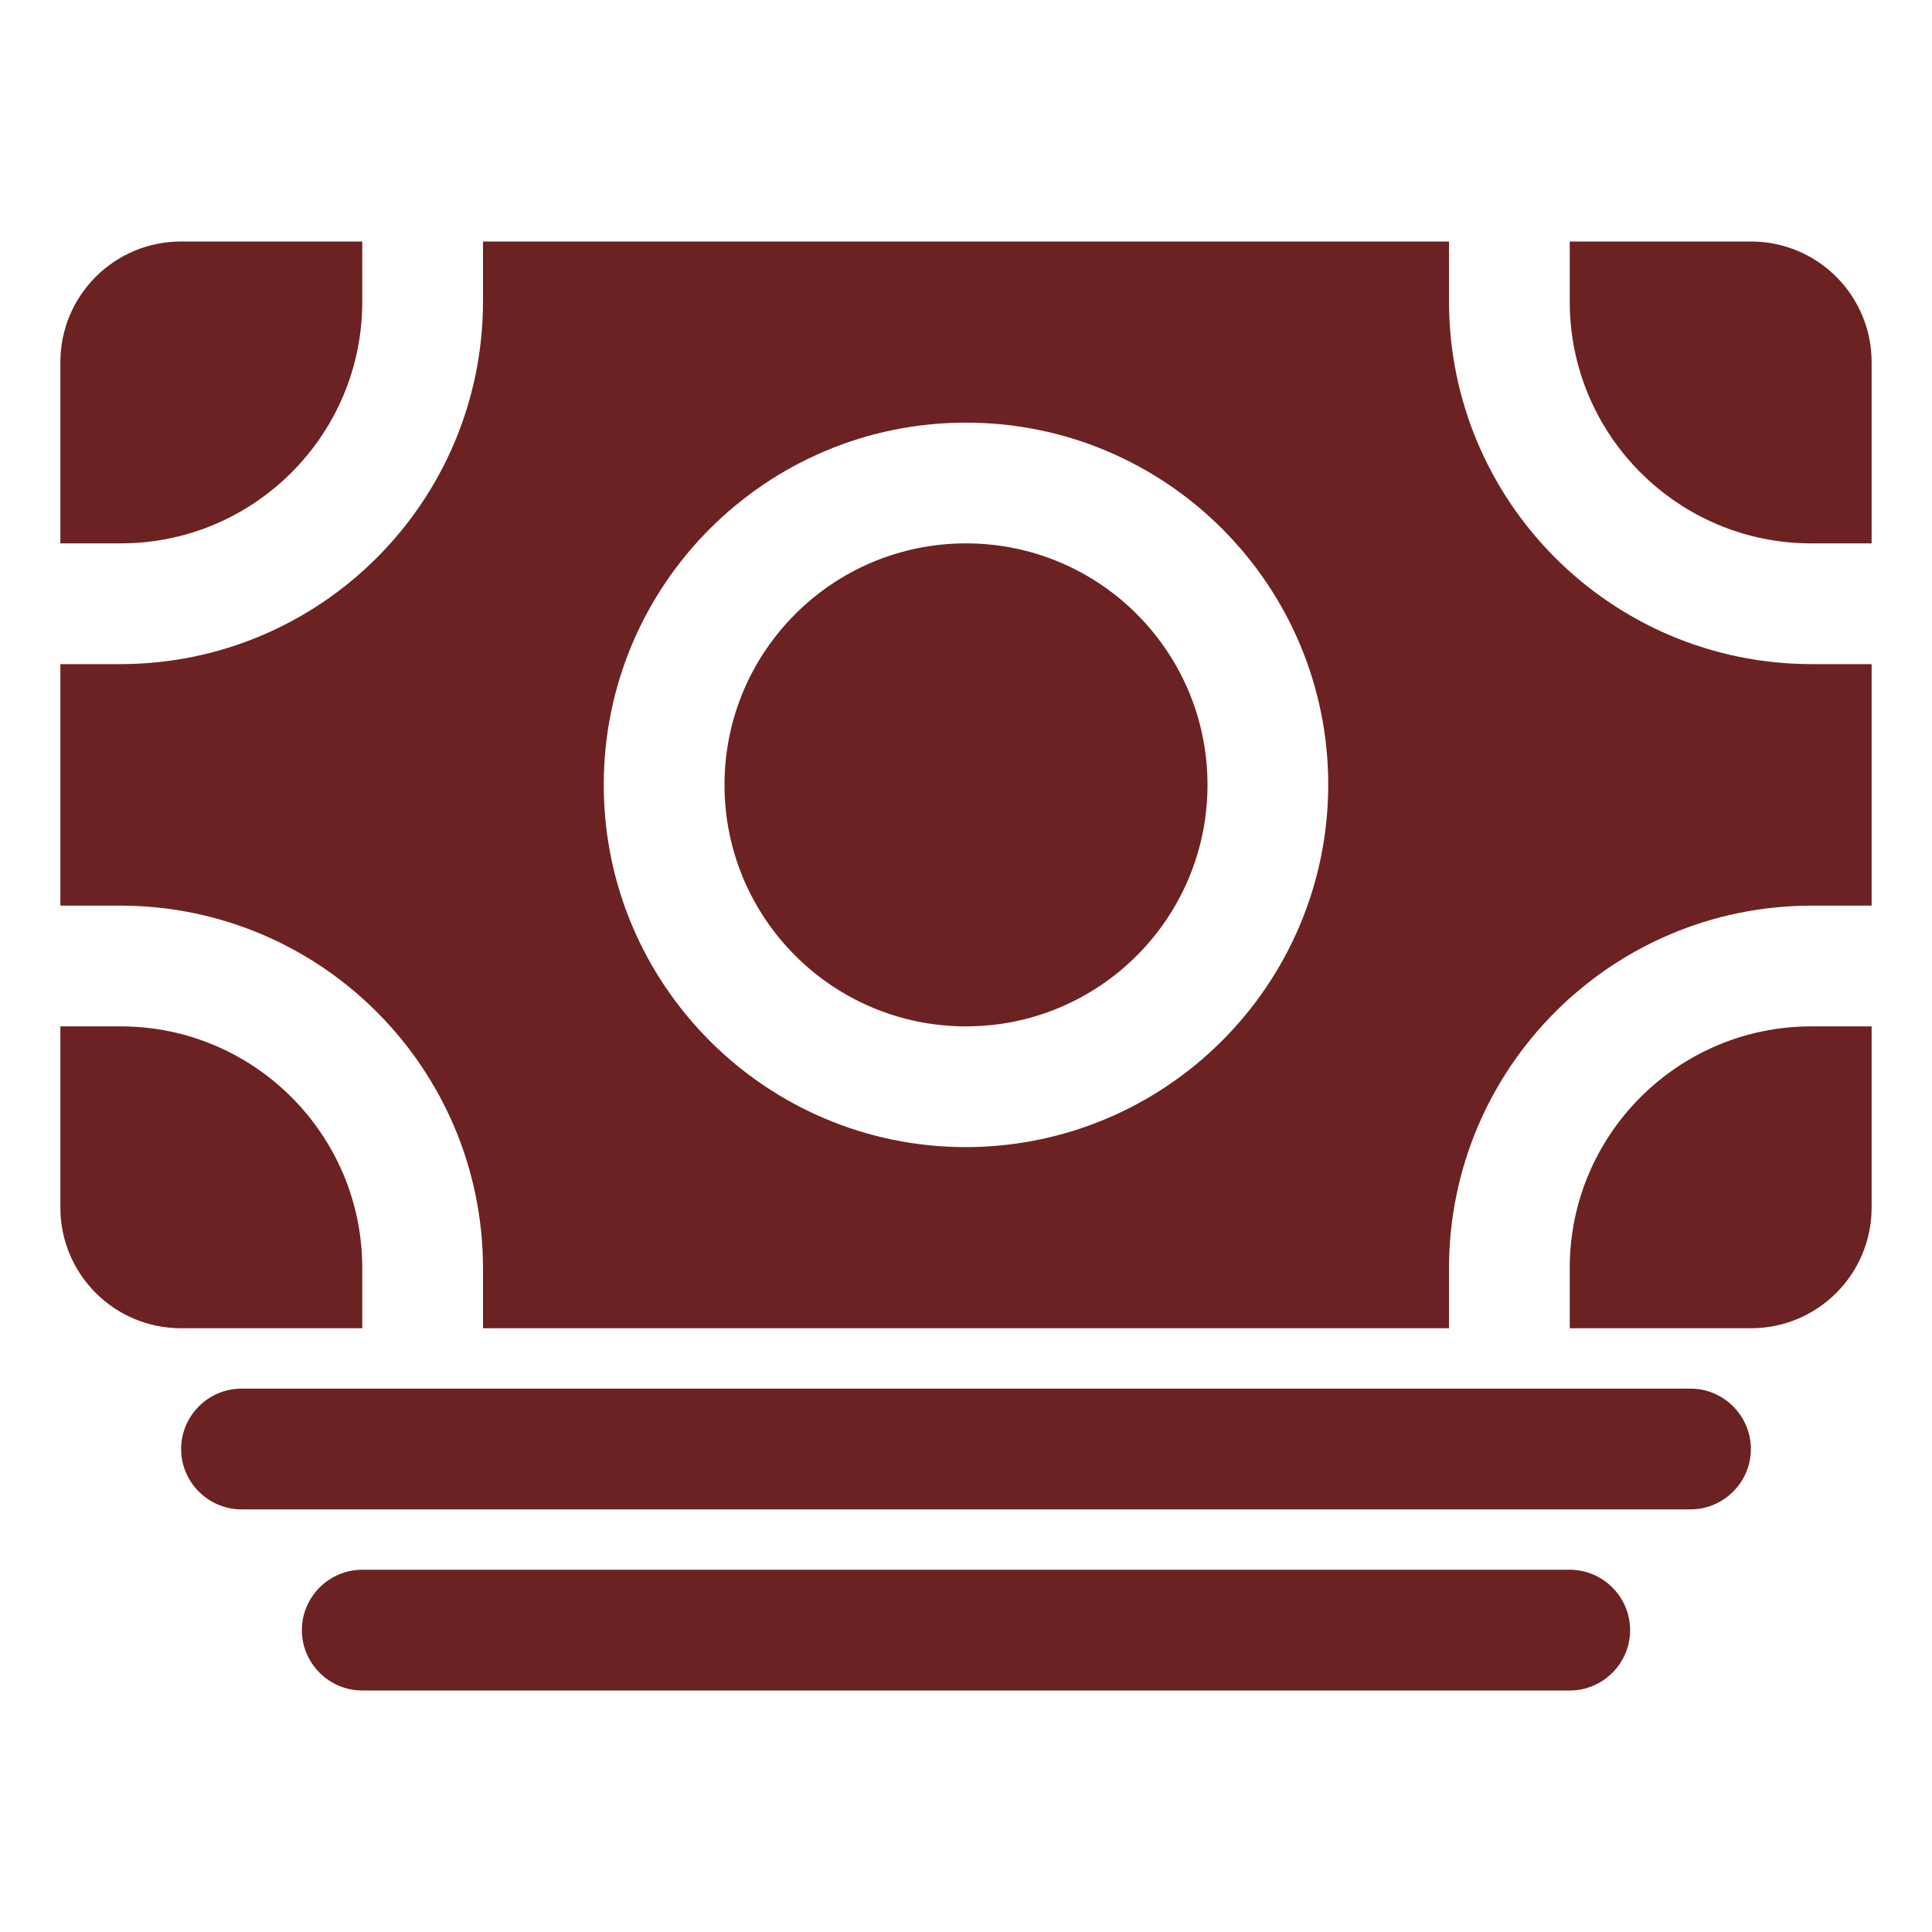
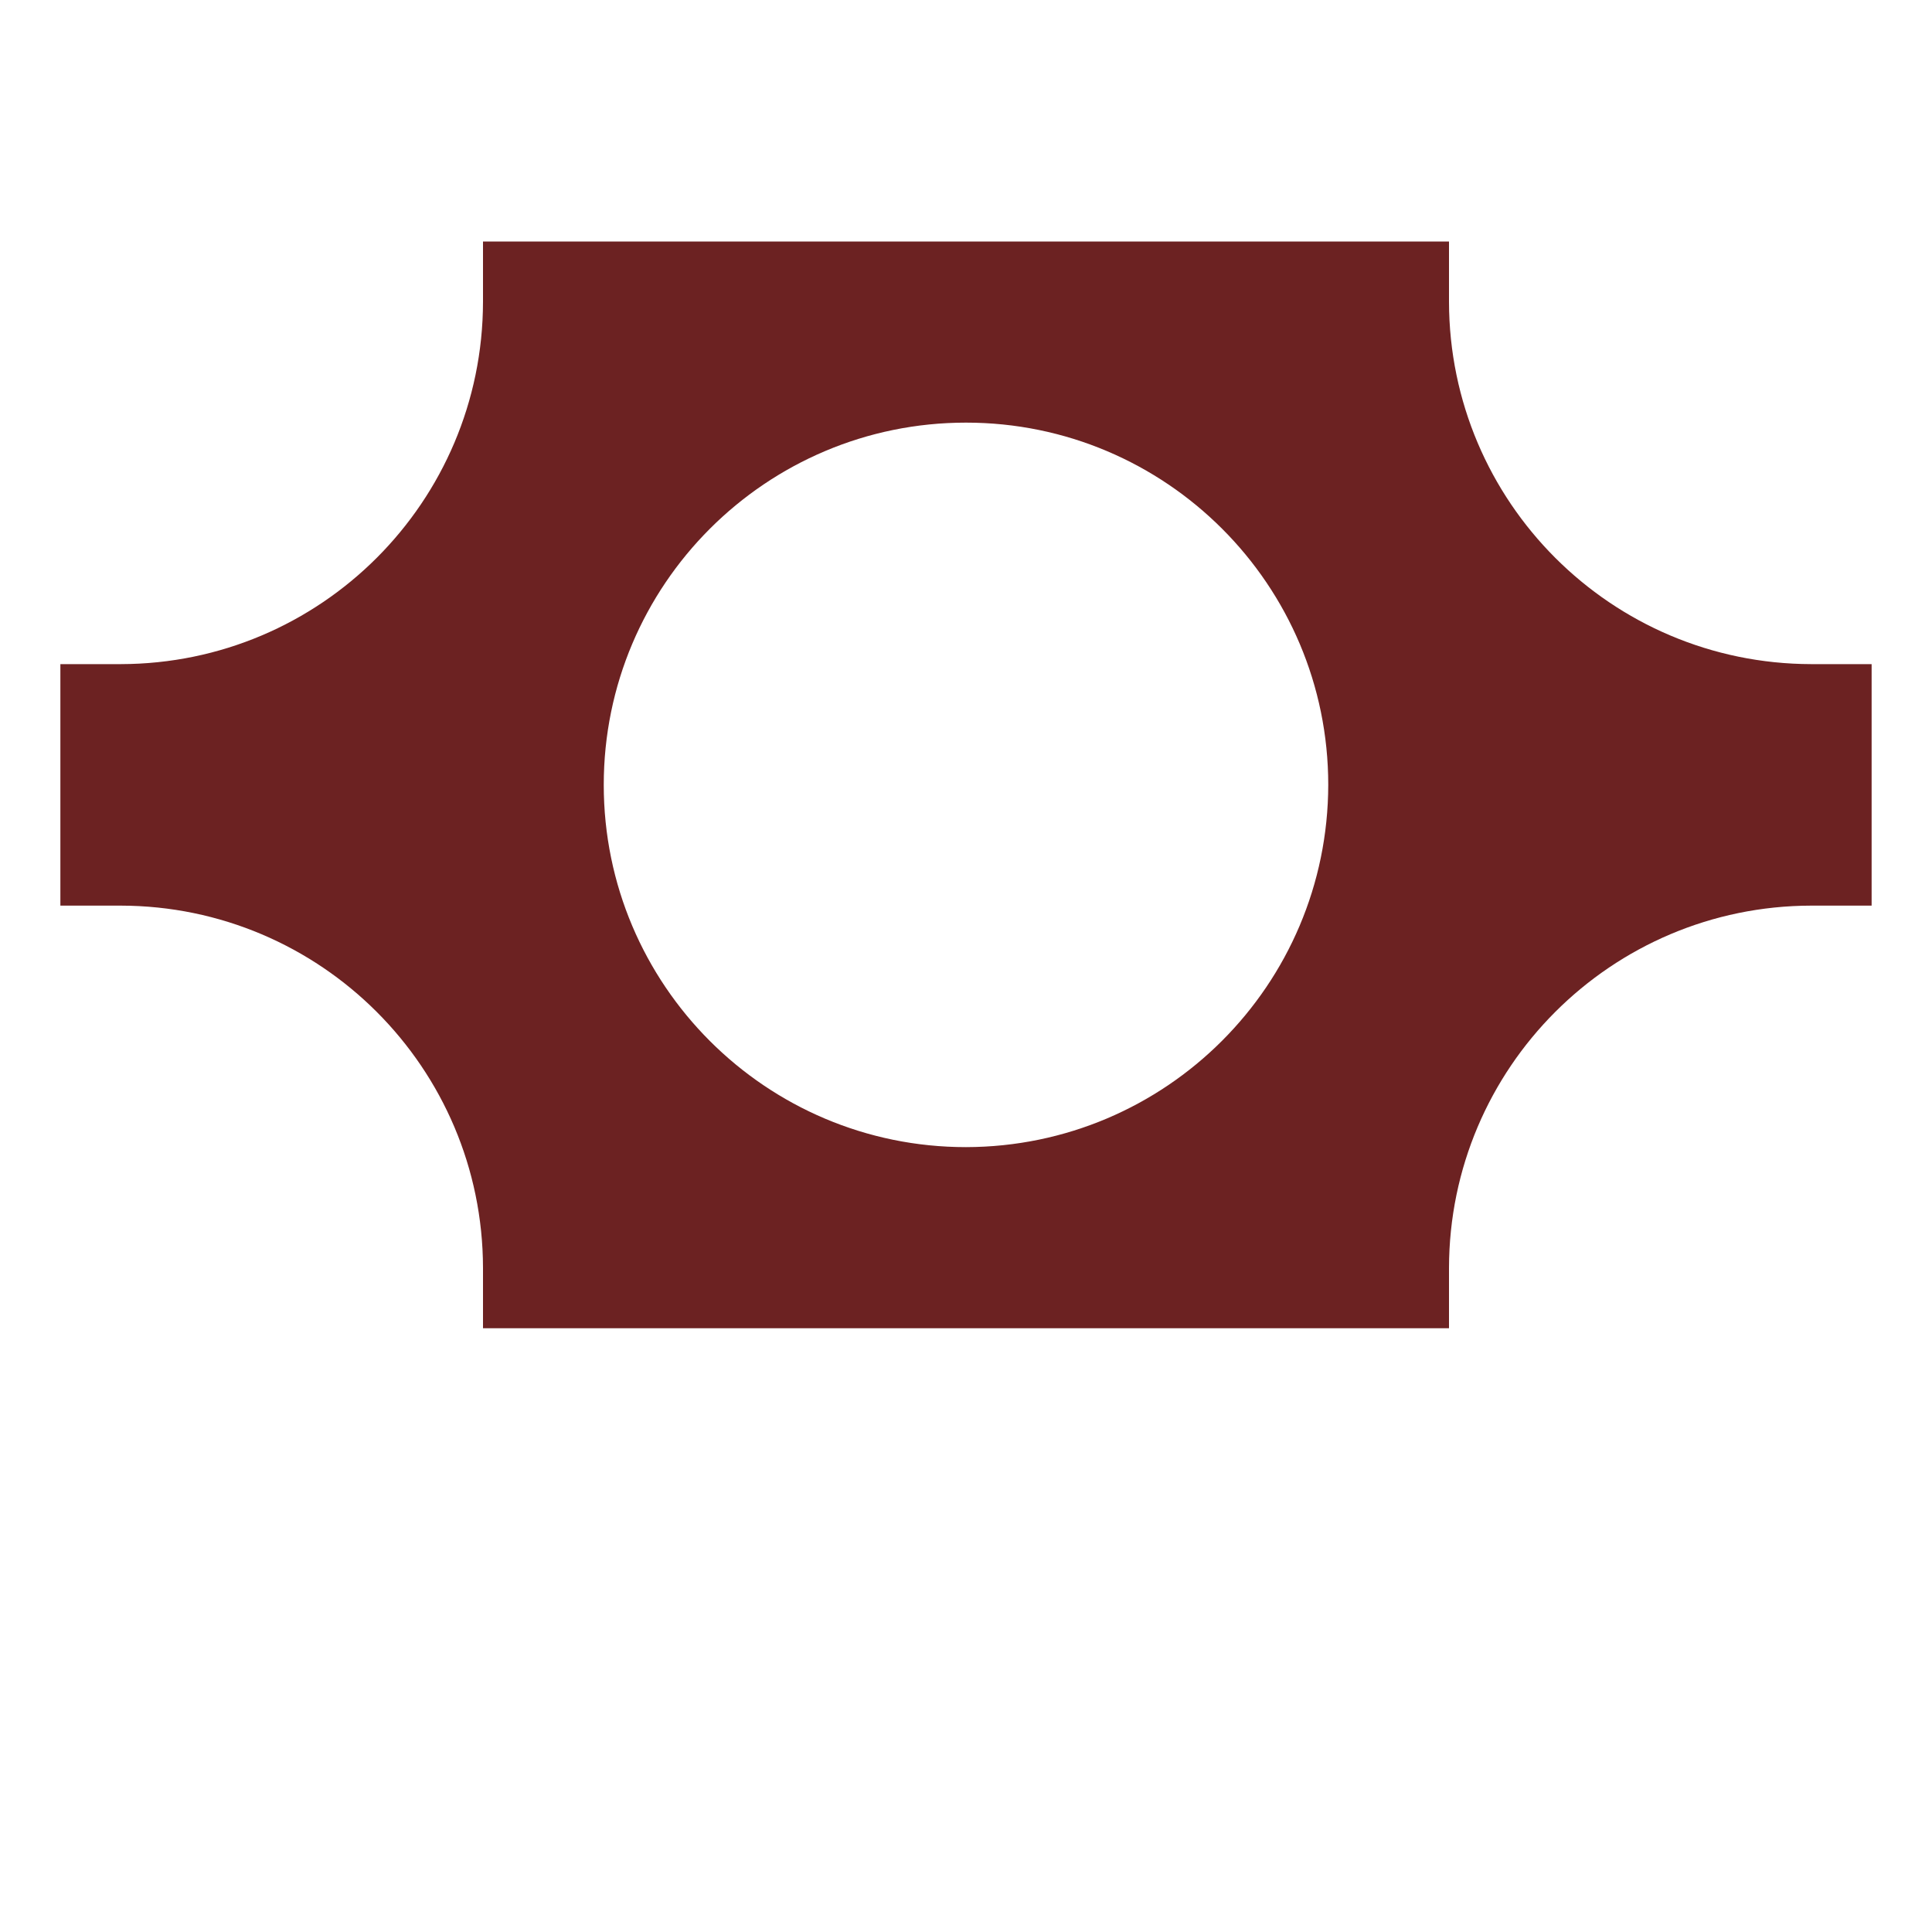
<svg xmlns="http://www.w3.org/2000/svg" version="1.1" id="Layer_1" x="0px" y="0px" viewBox="0 0 512 512" style="enable-background:new 0 0 512 512;" xml:space="preserve">
  <style type="text/css">
	.st0{fill:#6C2222;}
</style>
-   <path class="st0" d="M448,400H64c-8.8,0-16-7.2-16-16s7.2-16,16-16h384c8.8,0,16,7.2,16,16S456.8,400,448,400z M416,448H96  c-8.8,0-16-7.2-16-16s7.2-16,16-16h320c8.8,0,16,7.2,16,16S424.8,448,416,448z M32,272H16v48c0,17.7,14.3,32,32,32h48v-16  C96,300.7,67.3,272,32,272z" />
-   <path class="st0" d="M480,240h16v-64h-16c-53-0.1-95.9-43-96-96V64H128v16c-0.1,53-43,95.9-96,96H16v64h16c53,0.1,95.9,43,96,96v16  h256v-16C384.1,283,427,240.1,480,240z M256,304c-53,0-96-43-96-96s43-96,96-96s96,43,96,96C351.9,261,309,303.9,256,304z" />
-   <circle class="st0" cx="256" cy="208" r="64" />
-   <path class="st0" d="M416,336v16h48c17.7,0,32-14.3,32-32v-48h-16C444.7,272,416,300.7,416,336z M480,144h16V96  c0-17.7-14.3-32-32-32h-48v16C416,115.3,444.7,144,480,144z M96,80V64H48c-17.7,0-32,14.3-32,32v48h16C67.3,144,96,115.3,96,80z" />
+   <path class="st0" d="M480,240h16v-64h-16c-53-0.1-95.9-43-96-96V64H128v16c-0.1,53-43,95.9-96,96H16v64h16c53,0.1,95.9,43,96,96v16  h256v-16C384.1,283,427,240.1,480,240M256,304c-53,0-96-43-96-96s43-96,96-96s96,43,96,96C351.9,261,309,303.9,256,304z" />
</svg>